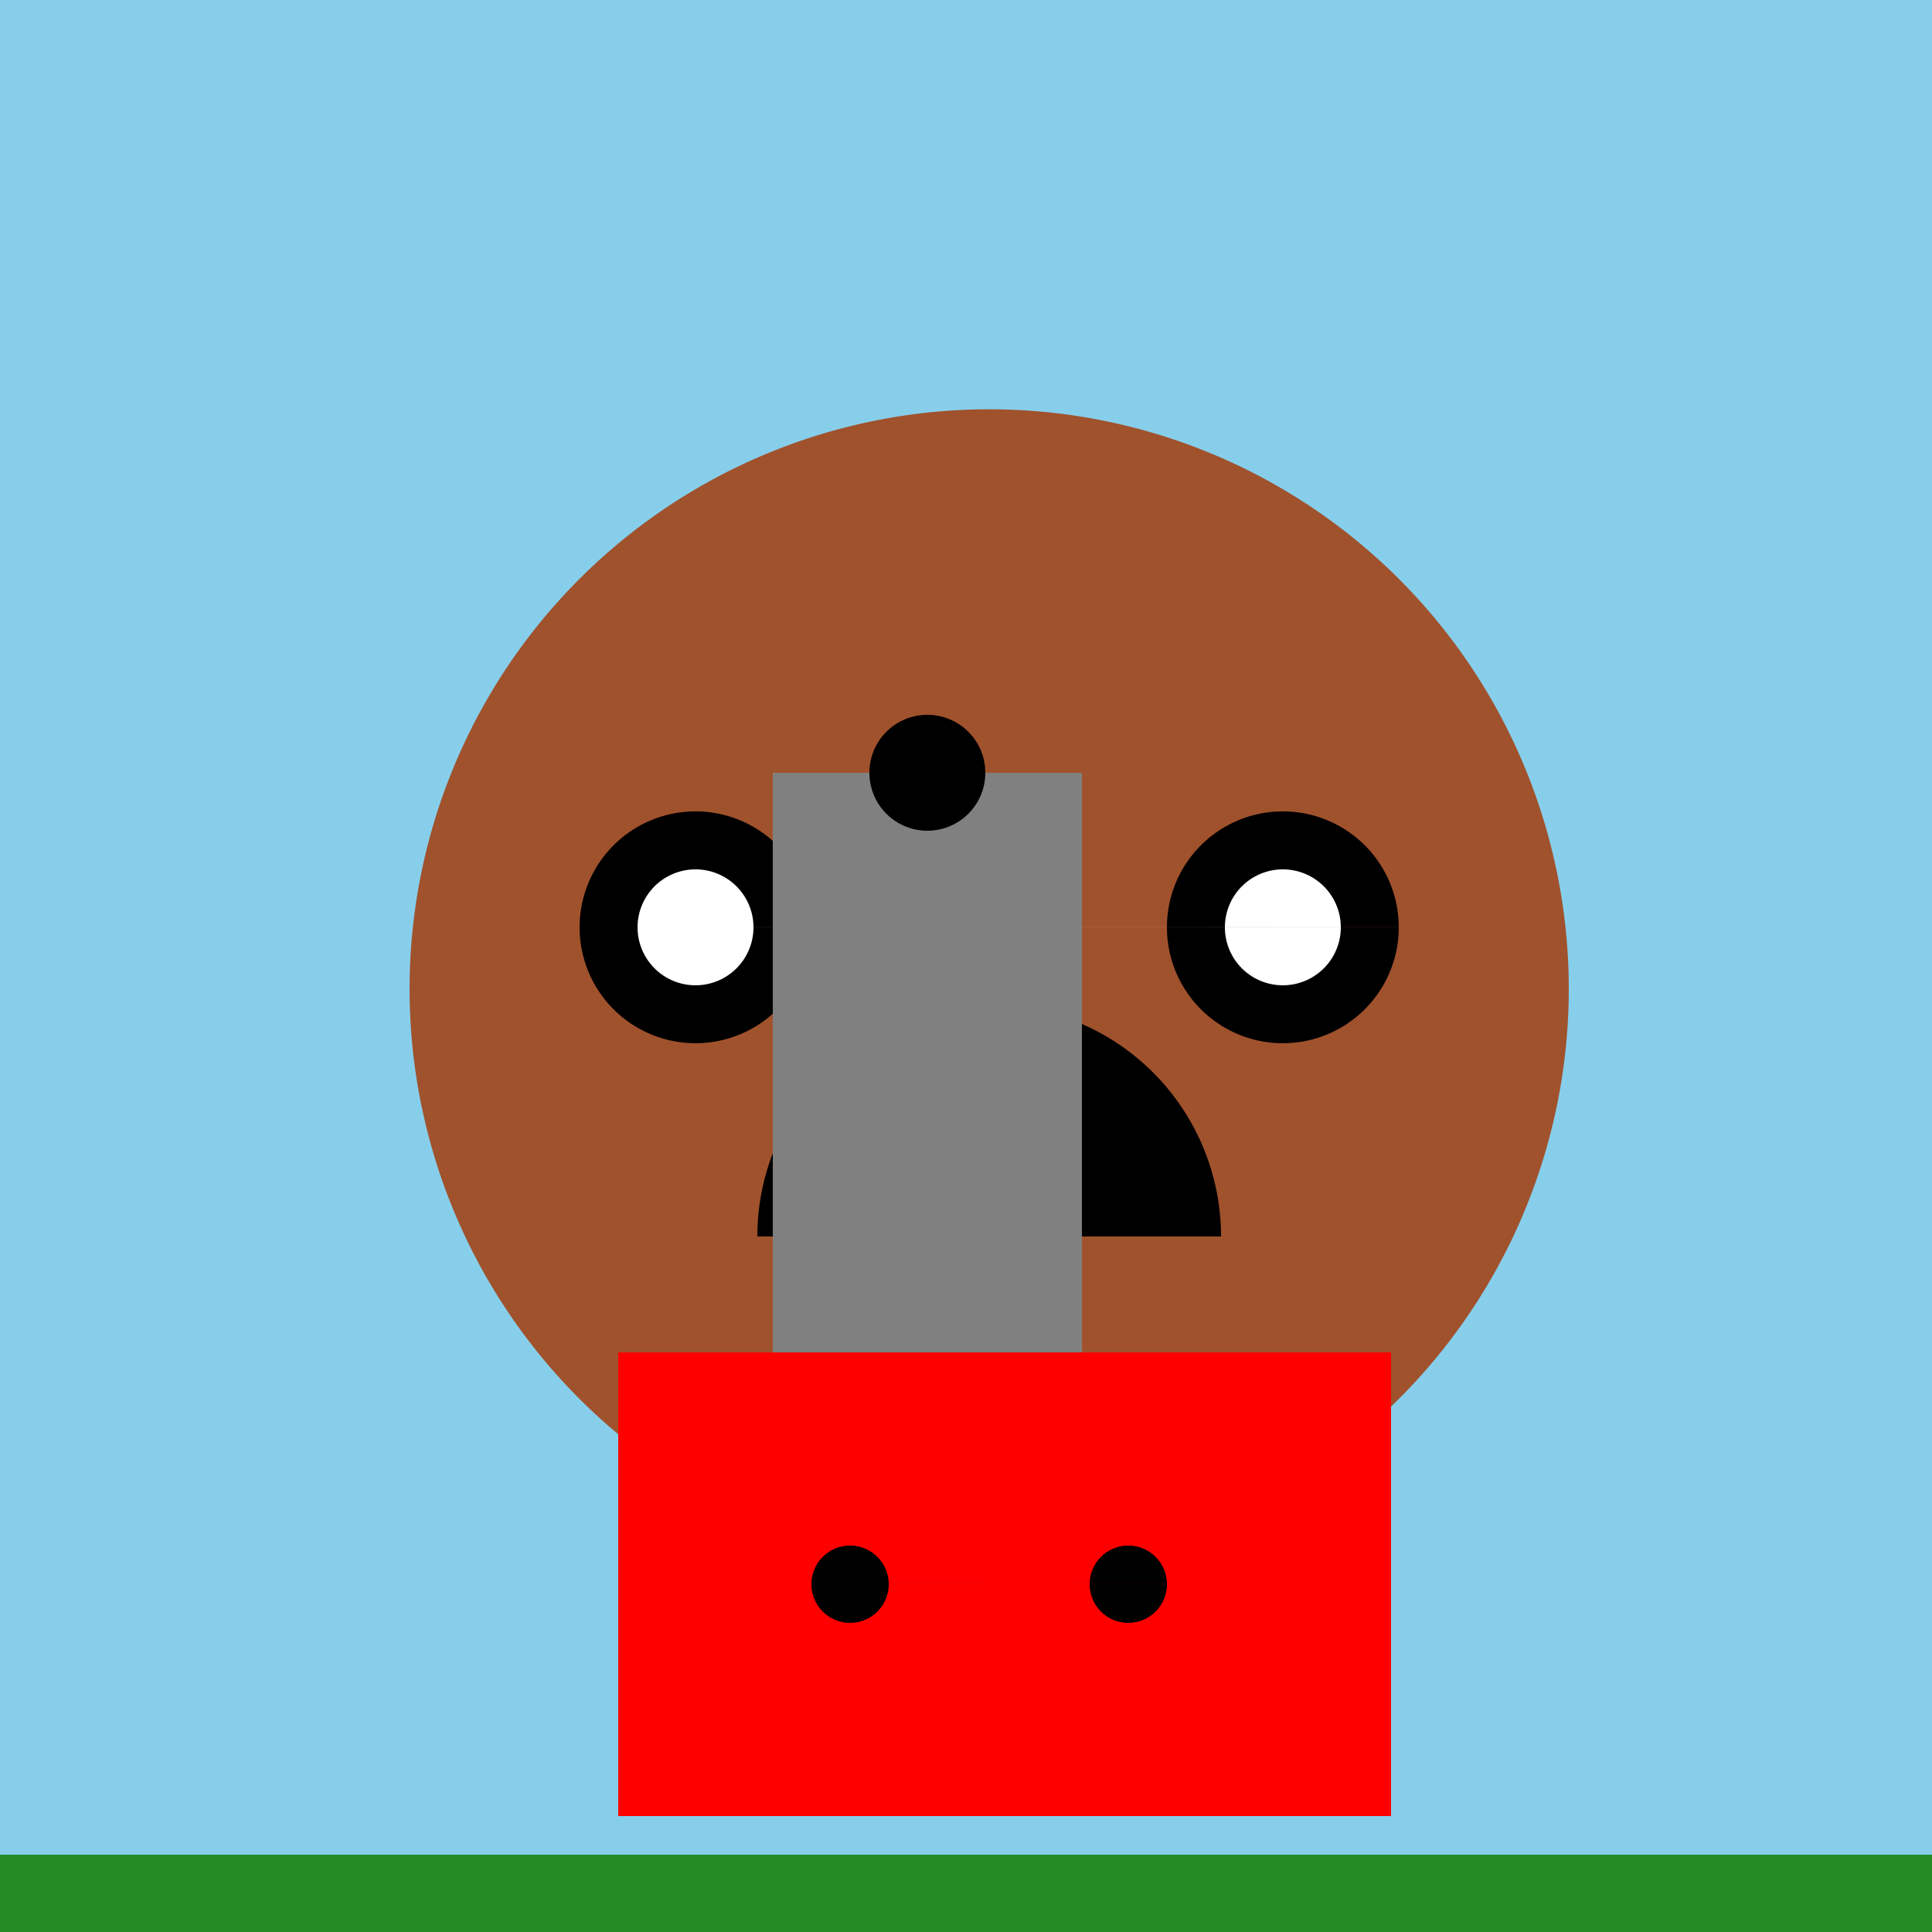
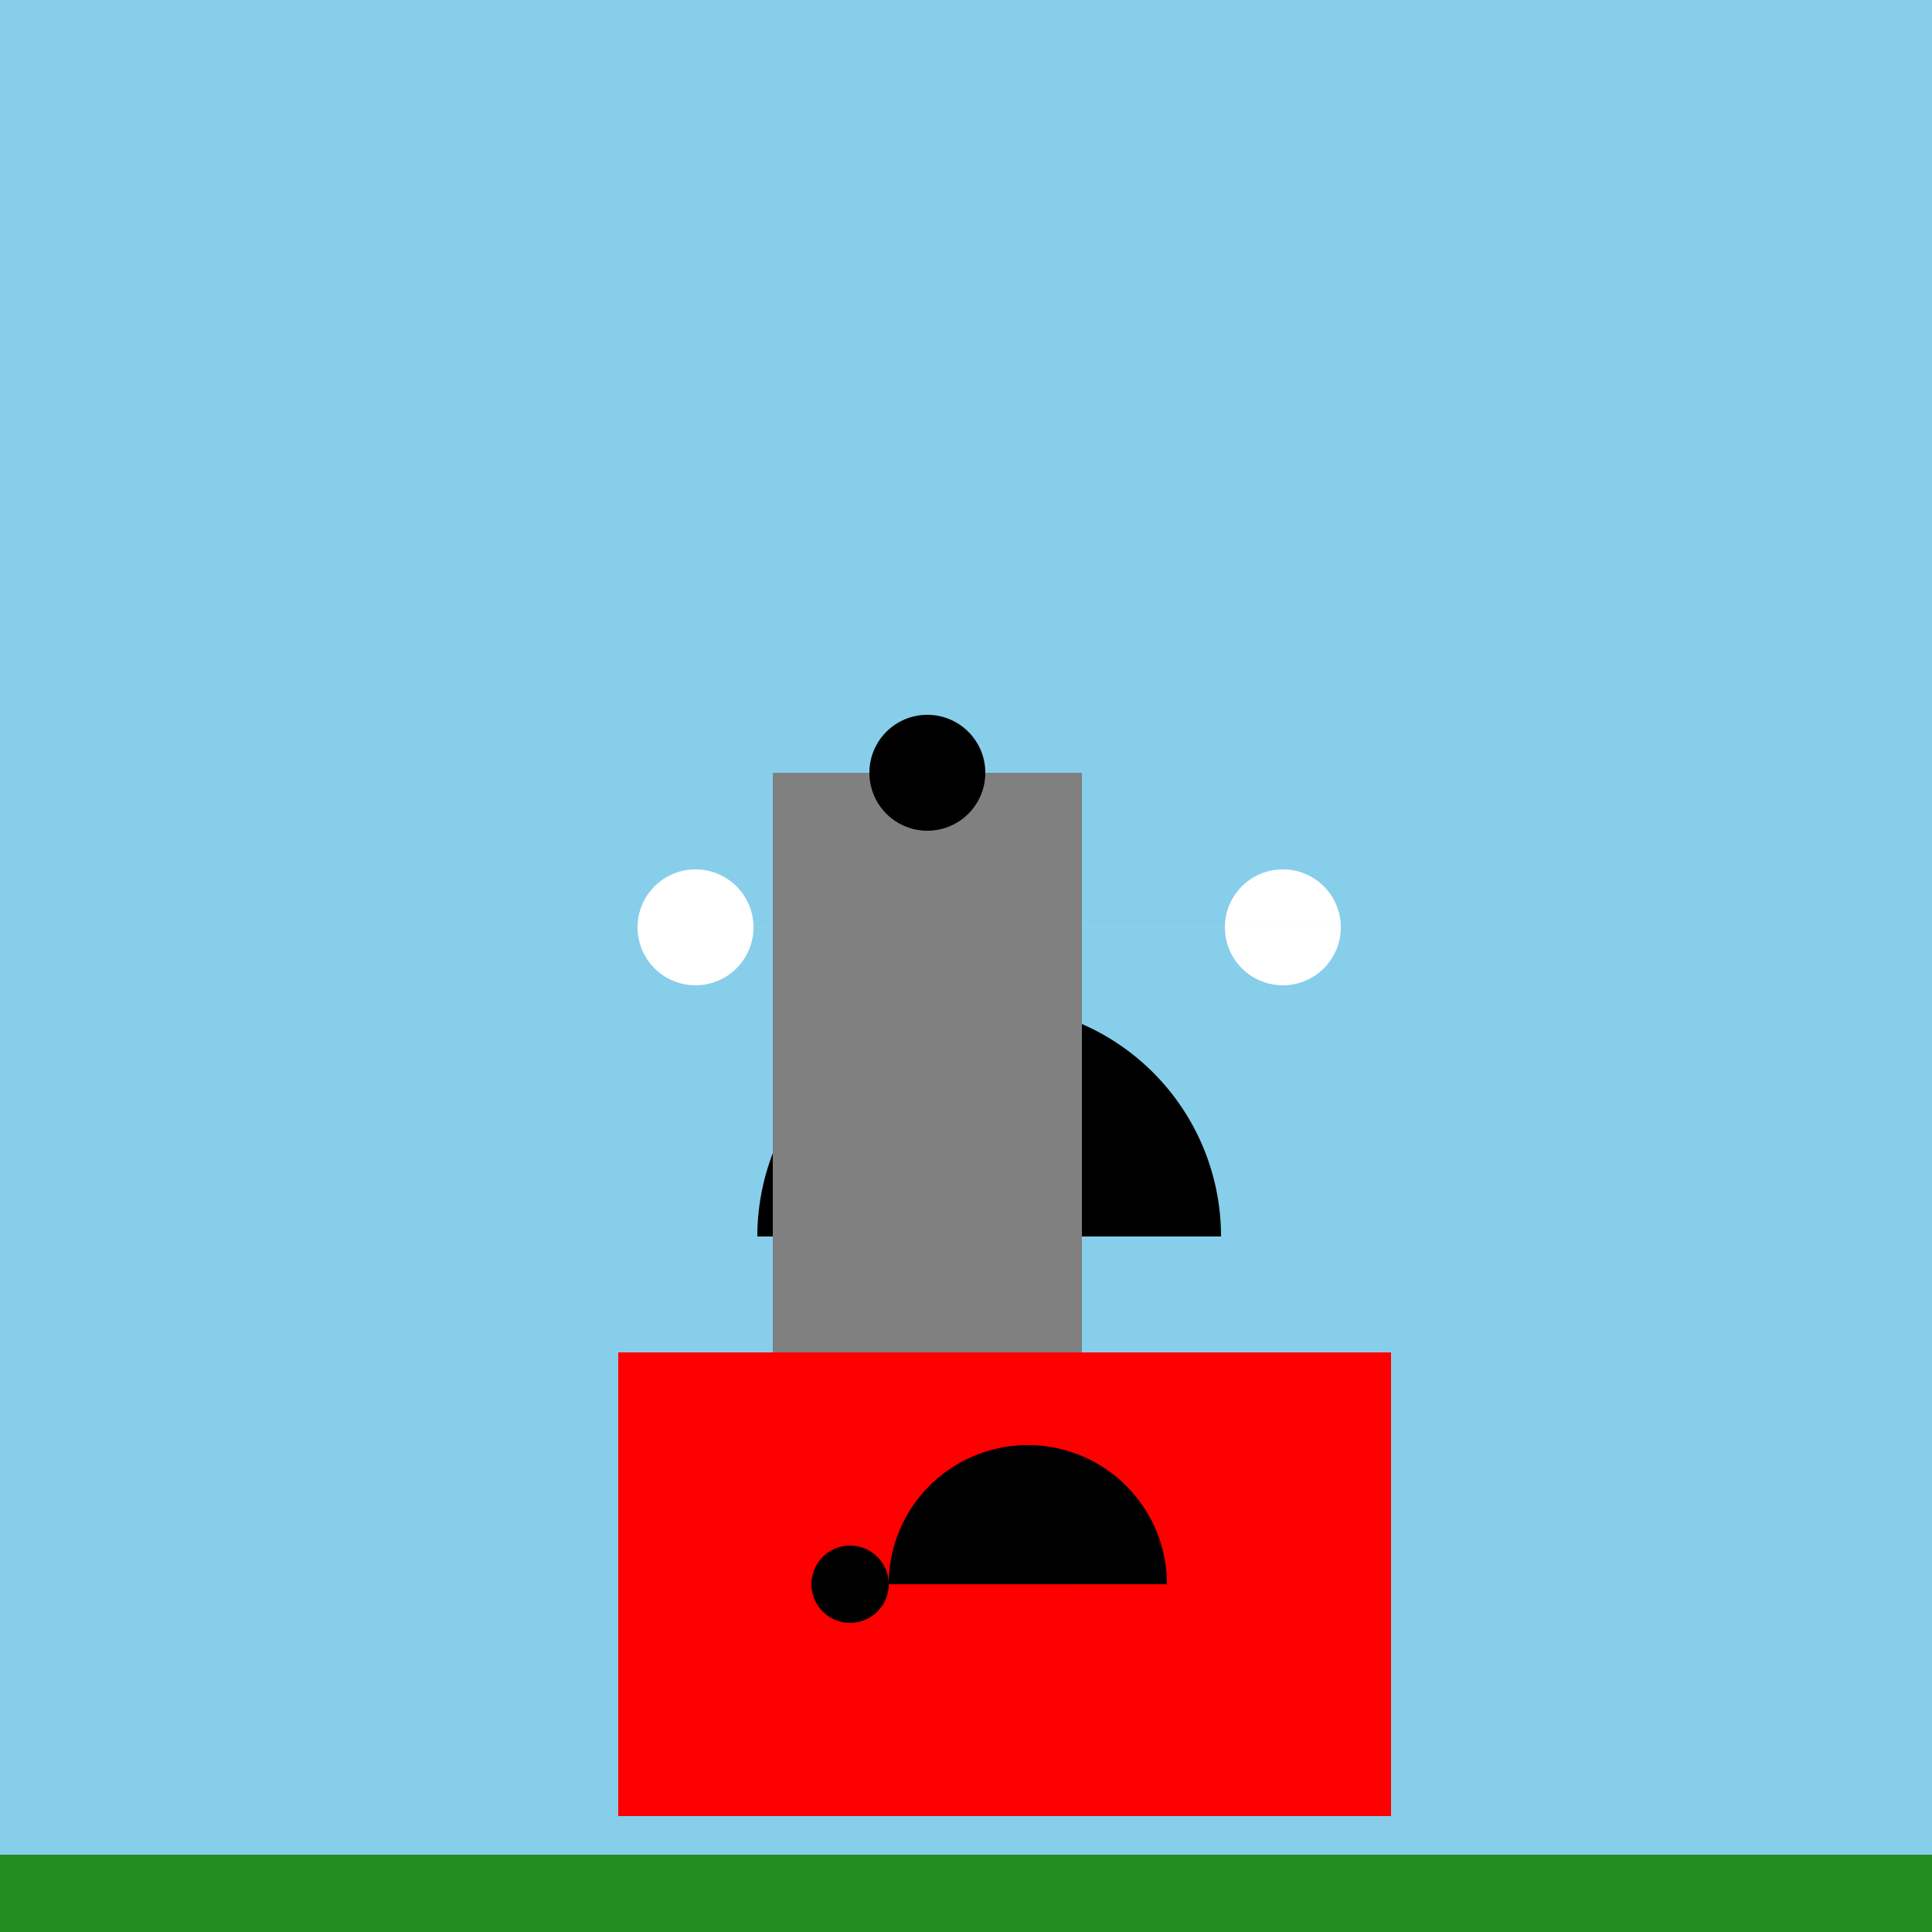
<svg xmlns="http://www.w3.org/2000/svg" width="500" height="500">
  <defs />
  <g>
    <rect fill="#87CEEB" stroke="none" x="0" y="0" width="512" height="512" />
-     <path fill="#A0522D" stroke="none" paint-order="stroke fill markers" d=" M 406 256 A 150 150 0 1 1 406 255.85" />
-     <path fill="#000000" stroke="none" paint-order="stroke fill markers" d=" M 210 240 A 30 30 0 1 1 210 239.97 L 362 240 A 30 30 0 1 1 362 239.97" />
    <path fill="#FFFFFF" stroke="none" paint-order="stroke fill markers" d=" M 195 240 A 15 15 0 1 1 195 239.985 L 347 240 A 15 15 0 1 1 347 239.985" />
    <path fill="#000000" stroke="none" paint-order="stroke fill markers" d=" M 316 320 A 60 60 0 1 0 196 320" />
    <rect fill="#808080" stroke="none" x="200" y="200" width="80" height="180" />
    <rect fill="#000000" stroke="none" x="240" y="380" width="15" height="40" />
    <path fill="#000000" stroke="none" paint-order="stroke fill markers" d=" M 255 200 A 15 15 0 1 1 255 199.985" />
    <rect fill="#FF0000" stroke="none" x="160" y="350" width="200" height="120" />
-     <path fill="#000000" stroke="none" paint-order="stroke fill markers" d=" M 230 410 A 10 10 0 1 1 230 409.99 L 302 410 A 10 10 0 1 1 302 409.99" />
+     <path fill="#000000" stroke="none" paint-order="stroke fill markers" d=" M 230 410 A 10 10 0 1 1 230 409.99 A 10 10 0 1 1 302 409.99" />
    <rect fill="#228B22" stroke="none" x="0" y="480" width="512" height="32" />
  </g>
</svg>